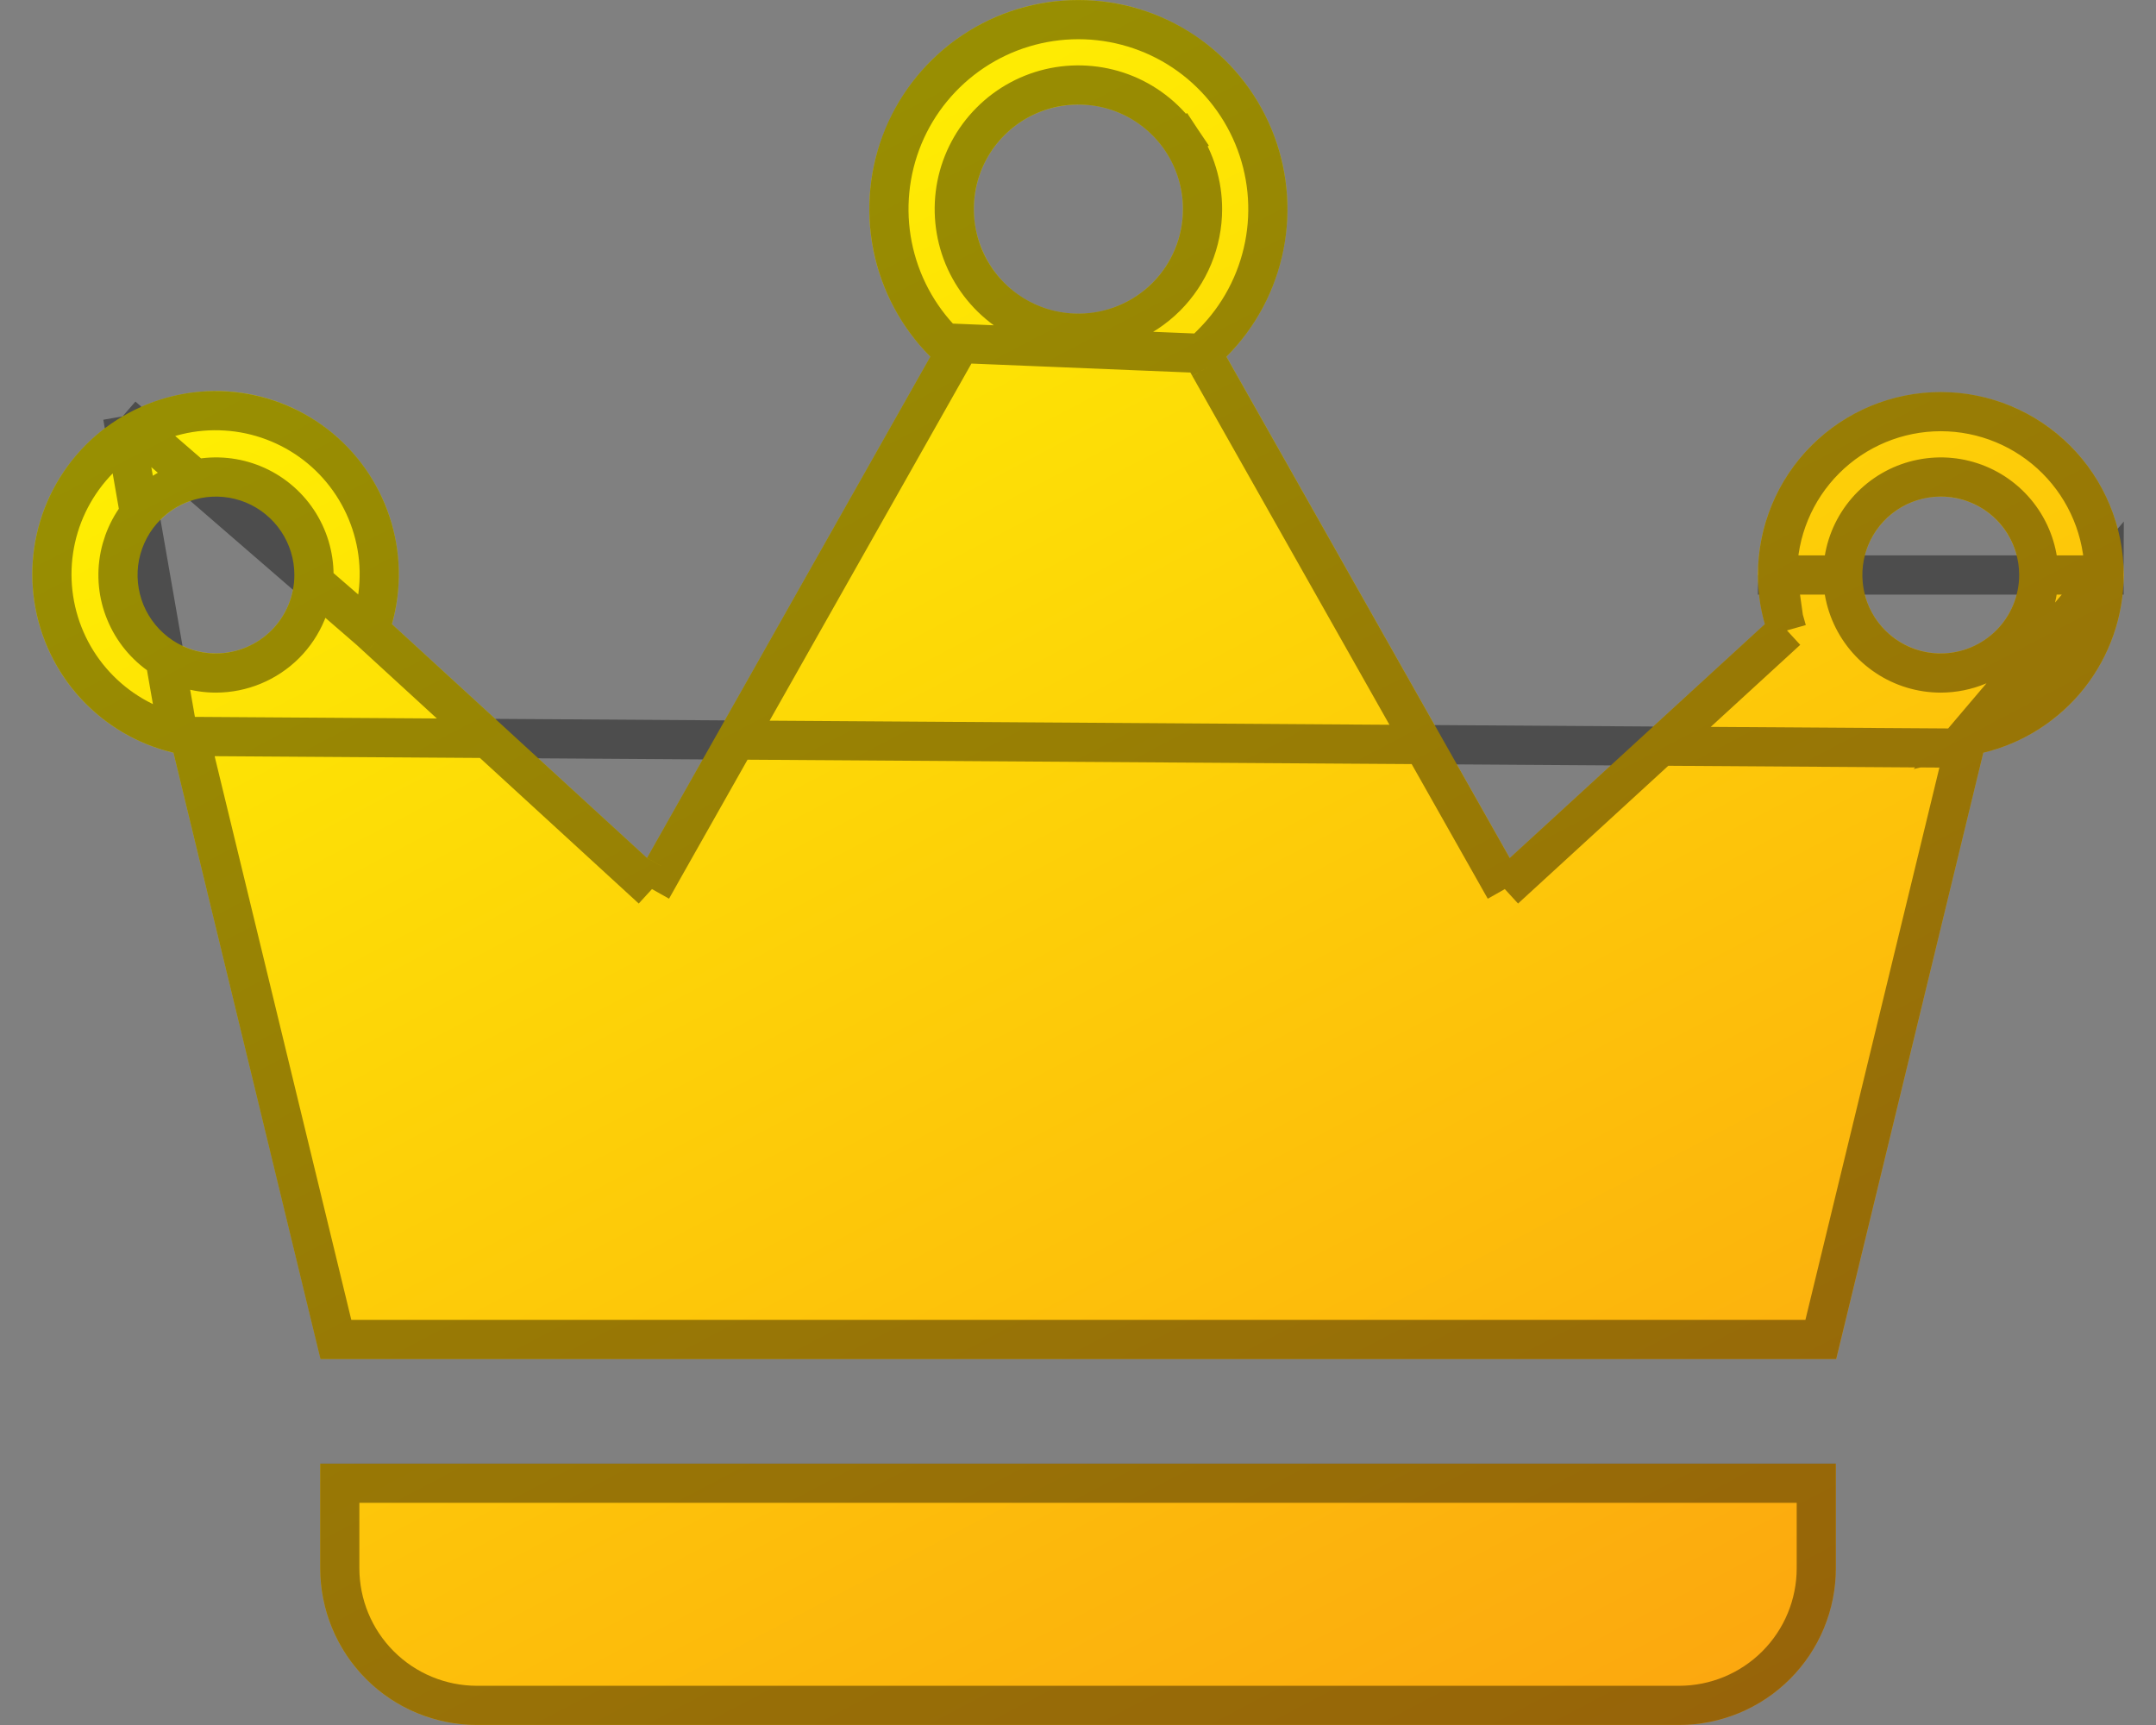
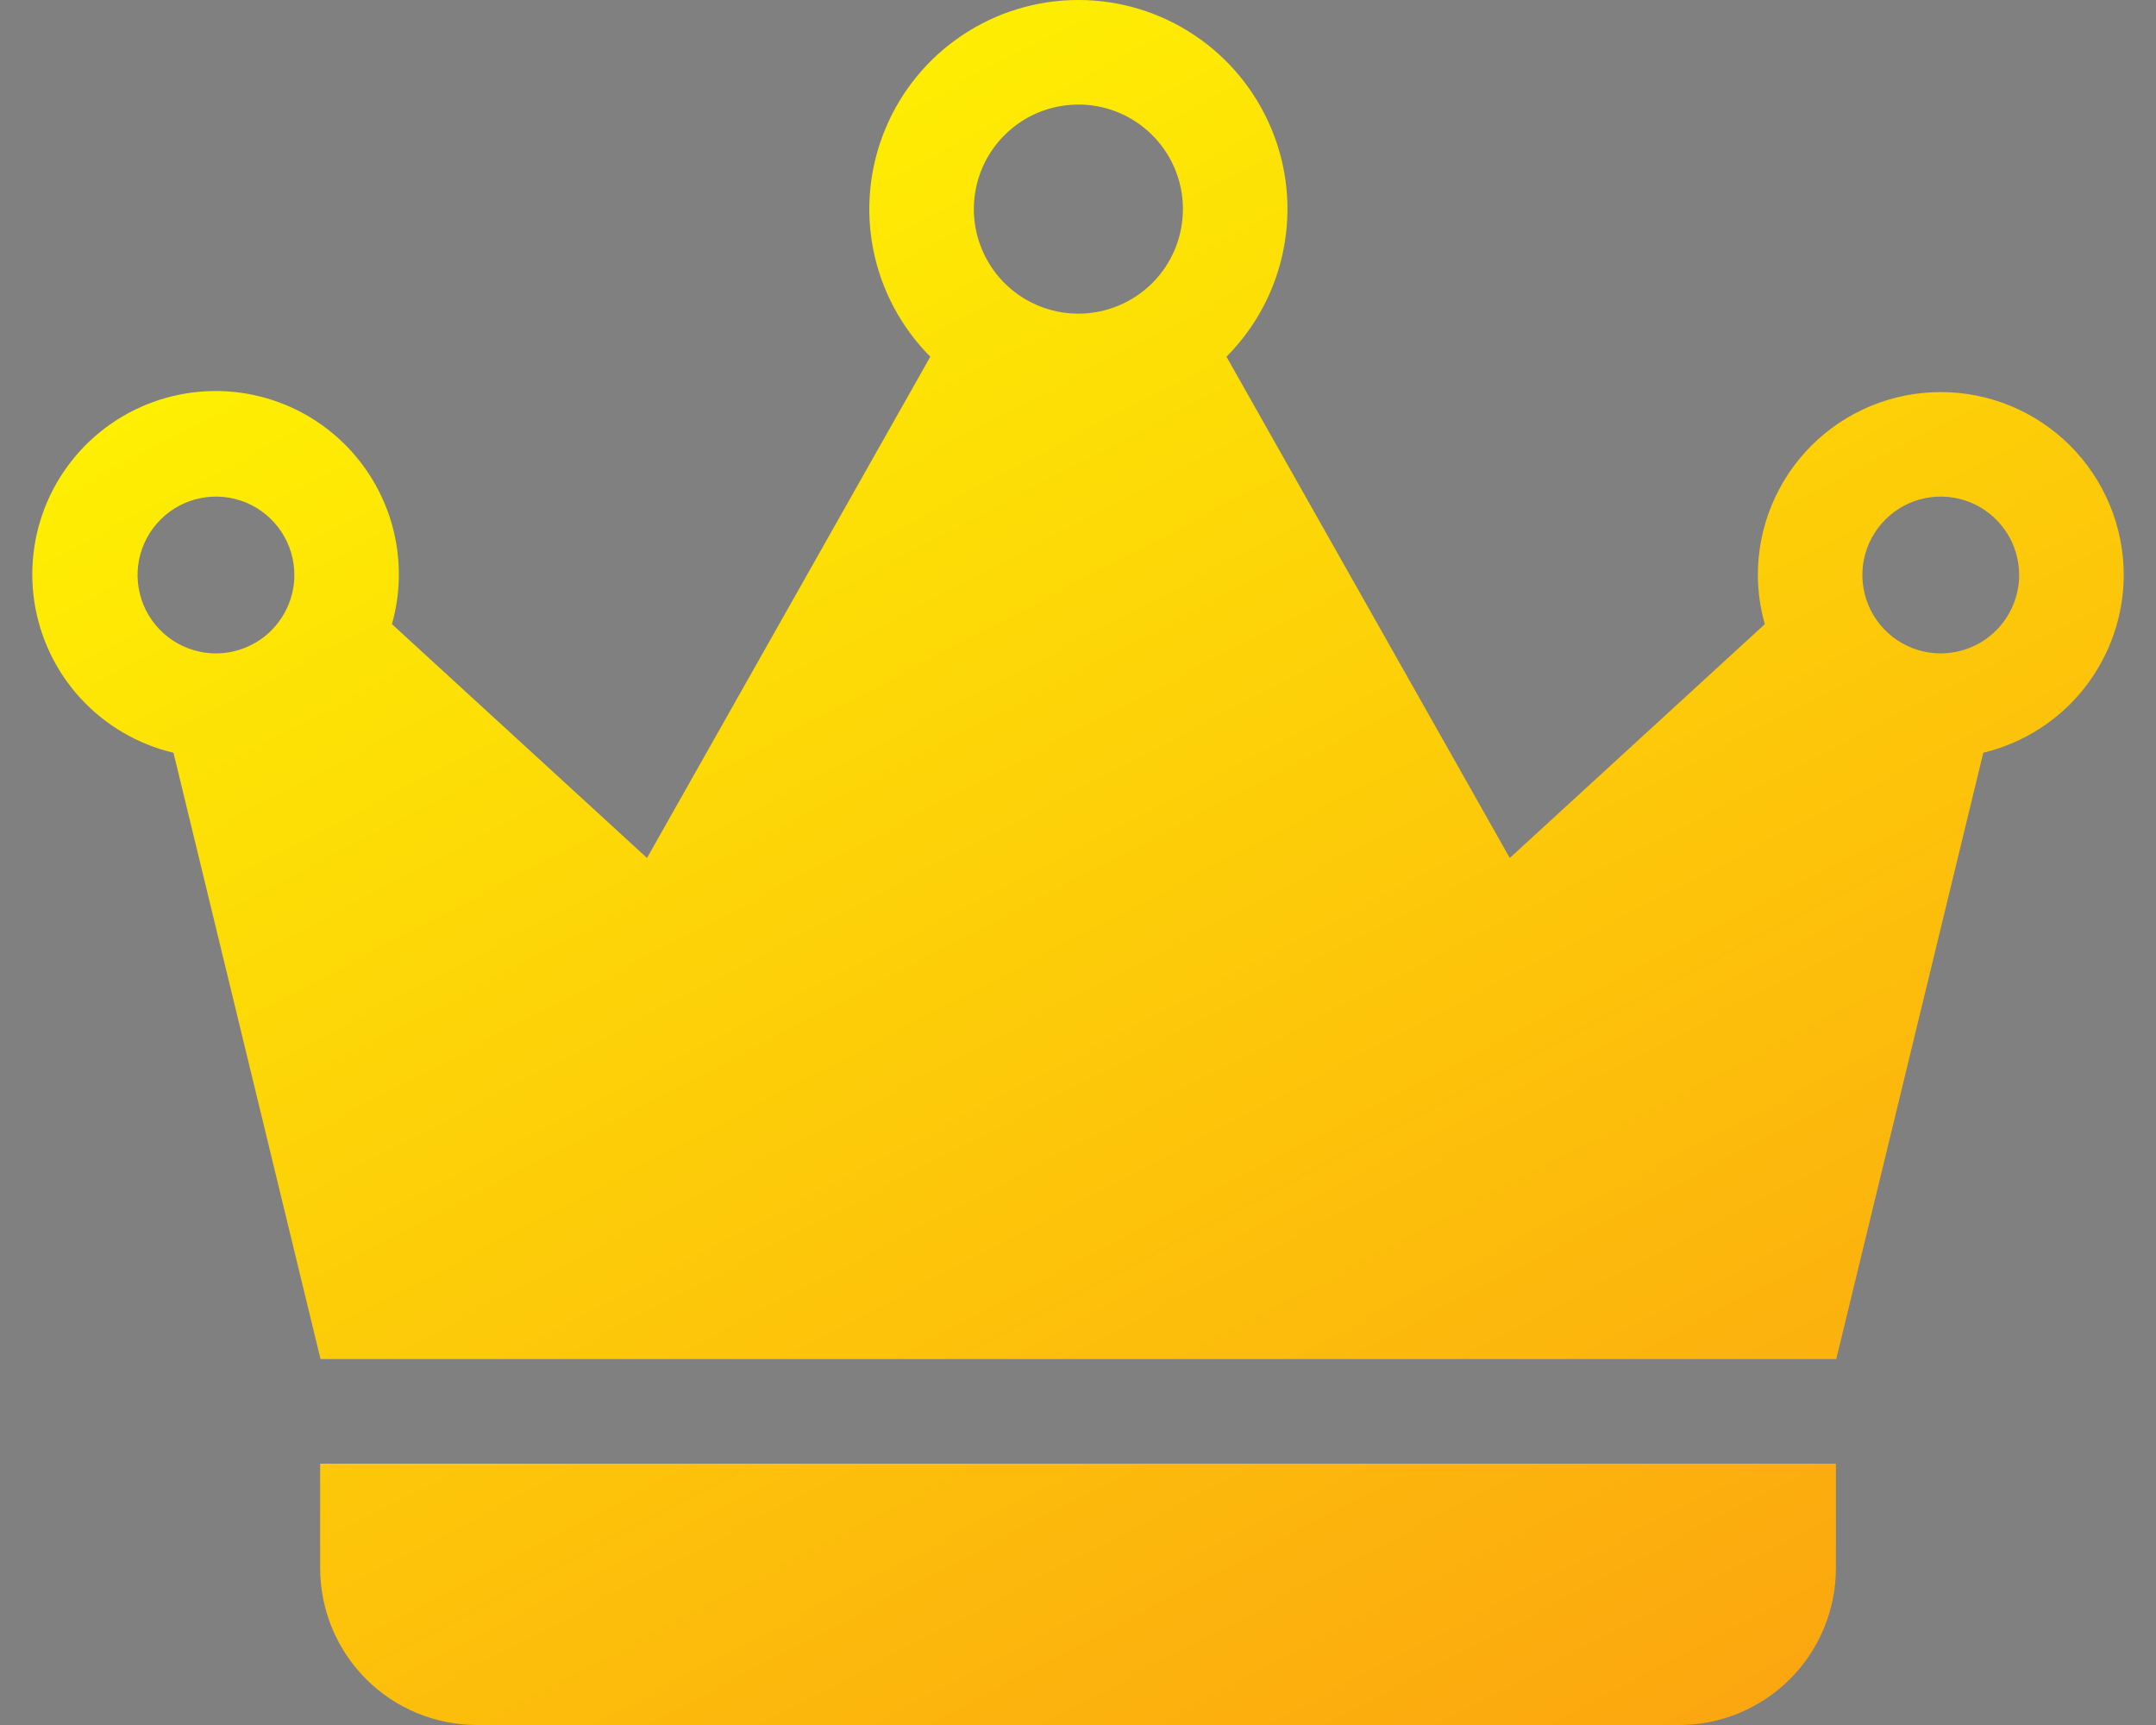
<svg xmlns="http://www.w3.org/2000/svg" width="30" height="24" viewBox="0 0 30 24" fill="none">
  <rect x="0" y="0" width="30" height="24" fill="#808080" stroke="none" />
  <path d="M4.455 20.364H25.546V21.818C25.546 22.397 25.316 22.952 24.907 23.361C24.498 23.77 23.943 24 23.364 24H6.637C6.058 24 5.503 23.77 5.094 23.361C4.685 22.952 4.455 22.397 4.455 21.818V20.364ZM29.551 8C29.55 8.572 29.356 9.126 29.002 9.575C28.648 10.023 28.153 10.339 27.597 10.473L25.551 18.909H4.46L2.414 10.473C1.918 10.356 1.469 10.093 1.124 9.719C0.779 9.345 0.554 8.875 0.478 8.372C0.402 7.869 0.478 7.354 0.697 6.894C0.916 6.435 1.267 6.051 1.706 5.793C2.145 5.535 2.651 5.414 3.159 5.445C3.667 5.477 4.154 5.66 4.557 5.971C4.96 6.282 5.261 6.707 5.421 7.19C5.581 7.674 5.592 8.194 5.454 8.684L9.003 11.937L12.945 4.963C12.539 4.555 12.263 4.037 12.151 3.473C12.04 2.909 12.098 2.324 12.319 1.794C12.539 1.263 12.912 0.809 13.39 0.49C13.868 0.17 14.43 0 15.005 0C15.58 0 16.142 0.17 16.62 0.49C17.099 0.809 17.471 1.263 17.692 1.794C17.913 2.324 17.971 2.909 17.859 3.473C17.748 4.037 17.472 4.555 17.066 4.963L21.008 11.937L24.557 8.684C24.493 8.461 24.461 8.231 24.46 8C24.46 7.325 24.728 6.678 25.205 6.2C25.683 5.723 26.33 5.455 27.005 5.455C27.68 5.455 28.328 5.723 28.805 6.2C29.282 6.678 29.551 7.325 29.551 8ZM4.096 8C4.096 7.784 4.032 7.573 3.912 7.394C3.793 7.215 3.622 7.075 3.423 6.992C3.223 6.91 3.004 6.888 2.793 6.93C2.581 6.972 2.387 7.076 2.234 7.229C2.081 7.381 1.978 7.576 1.935 7.787C1.893 7.999 1.915 8.218 1.997 8.418C2.08 8.617 2.22 8.787 2.399 8.907C2.579 9.027 2.79 9.091 3.005 9.091C3.294 9.09 3.572 8.975 3.776 8.771C3.98 8.566 4.096 8.289 4.096 8ZM16.46 2.909C16.46 2.622 16.375 2.34 16.215 2.101C16.055 1.862 15.828 1.675 15.562 1.565C15.296 1.455 15.004 1.427 14.722 1.483C14.439 1.539 14.18 1.677 13.977 1.881C13.773 2.084 13.635 2.343 13.579 2.625C13.523 2.908 13.551 3.2 13.662 3.466C13.772 3.732 13.958 3.959 14.197 4.119C14.436 4.278 14.718 4.364 15.005 4.364C15.391 4.364 15.761 4.21 16.034 3.938C16.307 3.665 16.46 3.295 16.46 2.909ZM28.096 8C28.096 7.784 28.032 7.573 27.912 7.394C27.792 7.215 27.622 7.075 27.423 6.992C27.223 6.91 27.004 6.888 26.792 6.93C26.581 6.972 26.386 7.076 26.234 7.229C26.081 7.381 25.977 7.576 25.935 7.787C25.893 7.999 25.915 8.218 25.997 8.418C26.08 8.617 26.22 8.787 26.399 8.907C26.579 9.027 26.79 9.091 27.005 9.091C27.294 9.09 27.572 8.975 27.776 8.771C27.98 8.566 28.096 8.289 28.096 8Z" fill="url(#paint0_linear_259_72)" />
-   <path d="M27.371 10.246L27.533 10.208C28.029 10.089 28.471 9.806 28.788 9.406C29.104 9.005 29.277 8.51 29.278 8L27.371 10.246ZM27.371 10.246L27.332 10.409M27.371 10.246L27.332 10.409M27.332 10.409L25.336 18.636H4.674L2.679 10.409L2.639 10.246M27.332 10.409L2.639 10.246M2.639 10.246L2.476 10.207M2.639 10.246L2.476 10.207M2.476 10.207C2.034 10.103 1.633 9.868 1.325 9.534C1.017 9.2 0.816 8.781 0.748 8.331C0.68 7.882 0.748 7.422 0.943 7.012C1.139 6.601 1.452 6.258 1.844 6.028L1.706 5.793M2.476 10.207L1.706 5.793M1.706 5.793L1.844 6.028C2.236 5.797 2.688 5.689 3.142 5.718C3.596 5.746 4.031 5.91 4.391 6.187C4.751 6.465 5.019 6.844 5.162 7.276C5.305 7.707 5.315 8.172 5.191 8.61L5.146 8.771M1.706 5.793L5.146 8.771M5.146 8.771L5.27 8.885M5.146 8.771L5.27 8.885M5.27 8.885L8.819 12.138L9.072 12.37M5.27 8.885L9.072 12.37M9.072 12.37L9.24 12.071M9.072 12.37L9.24 12.071M9.24 12.071L13.182 5.097L13.284 4.917M9.24 12.071L13.284 4.917M13.284 4.917L13.138 4.77M13.284 4.917L13.138 4.77M13.138 4.77C12.77 4.401 12.52 3.931 12.419 3.42C12.318 2.909 12.371 2.379 12.57 1.898C12.77 1.417 13.108 1.006 13.542 0.716C13.975 0.427 14.484 0.273 15.005 0.273C15.526 0.273 16.036 0.427 16.469 0.716C16.902 1.006 17.24 1.417 17.44 1.898C17.64 2.379 17.693 2.909 17.592 3.42C17.491 3.931 17.241 4.401 16.873 4.77L16.727 4.917M13.138 4.77L16.727 4.917M16.727 4.917L16.828 5.097M16.727 4.917L16.828 5.097M16.828 5.097L20.77 12.071L20.939 12.37M16.828 5.097L20.939 12.37M20.939 12.37L21.192 12.138M20.939 12.37L21.192 12.138M21.192 12.138L24.741 8.885L24.865 8.771M21.192 12.138L24.865 8.771M24.865 8.771L24.819 8.609M24.865 8.771L24.819 8.609M24.819 8.609C24.762 8.411 24.733 8.206 24.733 8M24.819 8.609L24.733 8M24.733 8C24.733 7.397 24.972 6.819 25.398 6.393C25.824 5.967 26.402 5.727 27.005 5.727C27.608 5.727 28.186 5.967 28.612 6.393C29.038 6.819 29.278 7.397 29.278 8L24.733 8ZM4.369 8.001V8C4.369 7.73 4.289 7.467 4.139 7.242C3.989 7.018 3.776 6.843 3.527 6.74C3.278 6.637 3.004 6.61 2.739 6.663C2.475 6.715 2.232 6.845 2.041 7.036L2.234 7.229L2.041 7.036C1.85 7.227 1.721 7.47 1.668 7.734C1.615 7.999 1.642 8.273 1.746 8.522C1.849 8.771 2.024 8.984 2.248 9.134C2.472 9.284 2.736 9.364 3.005 9.364L3.006 9.364C3.367 9.363 3.713 9.219 3.969 8.964C4.224 8.708 4.368 8.362 4.369 8.001ZM28.369 8.001V8C28.369 7.73 28.289 7.467 28.139 7.242C27.989 7.018 27.776 6.843 27.527 6.74C27.278 6.637 27.004 6.61 26.739 6.663C26.475 6.715 26.232 6.845 26.041 7.036C25.85 7.227 25.72 7.47 25.668 7.734C25.615 7.999 25.642 8.273 25.745 8.522C25.849 8.771 26.023 8.984 26.248 9.134C26.472 9.284 26.735 9.364 27.005 9.364L27.006 9.364C27.367 9.363 27.713 9.219 27.969 8.964C28.224 8.708 28.368 8.362 28.369 8.001ZM16.442 1.95L16.215 2.101L16.442 1.95C16.252 1.666 15.982 1.444 15.666 1.313C15.351 1.183 15.003 1.149 14.668 1.215C14.333 1.282 14.025 1.446 13.784 1.688C13.542 1.929 13.378 2.237 13.311 2.572C13.245 2.907 13.279 3.255 13.409 3.57C13.54 3.886 13.762 4.156 14.046 4.345C14.33 4.535 14.664 4.636 15.005 4.636C15.463 4.636 15.903 4.454 16.227 4.131C16.551 3.807 16.733 3.367 16.733 2.909C16.733 2.568 16.631 2.234 16.442 1.95ZM4.728 20.636H25.273V21.818C25.273 22.325 25.072 22.81 24.714 23.168C24.356 23.526 23.87 23.727 23.364 23.727H6.637C6.131 23.727 5.645 23.526 5.287 23.168C4.929 22.81 4.728 22.325 4.728 21.818V20.636Z" stroke="black" stroke-opacity="0.4" stroke-width="0.545" />
  <defs>
    <linearGradient id="paint0_linear_259_72" x1="5.746" y1="1.9273e-07" x2="19.611" y2="26.435" gradientUnits="userSpaceOnUse">
      <stop stop-color="#FEF801" />
      <stop offset="1" stop-color="#FCA60F" />
    </linearGradient>
  </defs>
</svg>